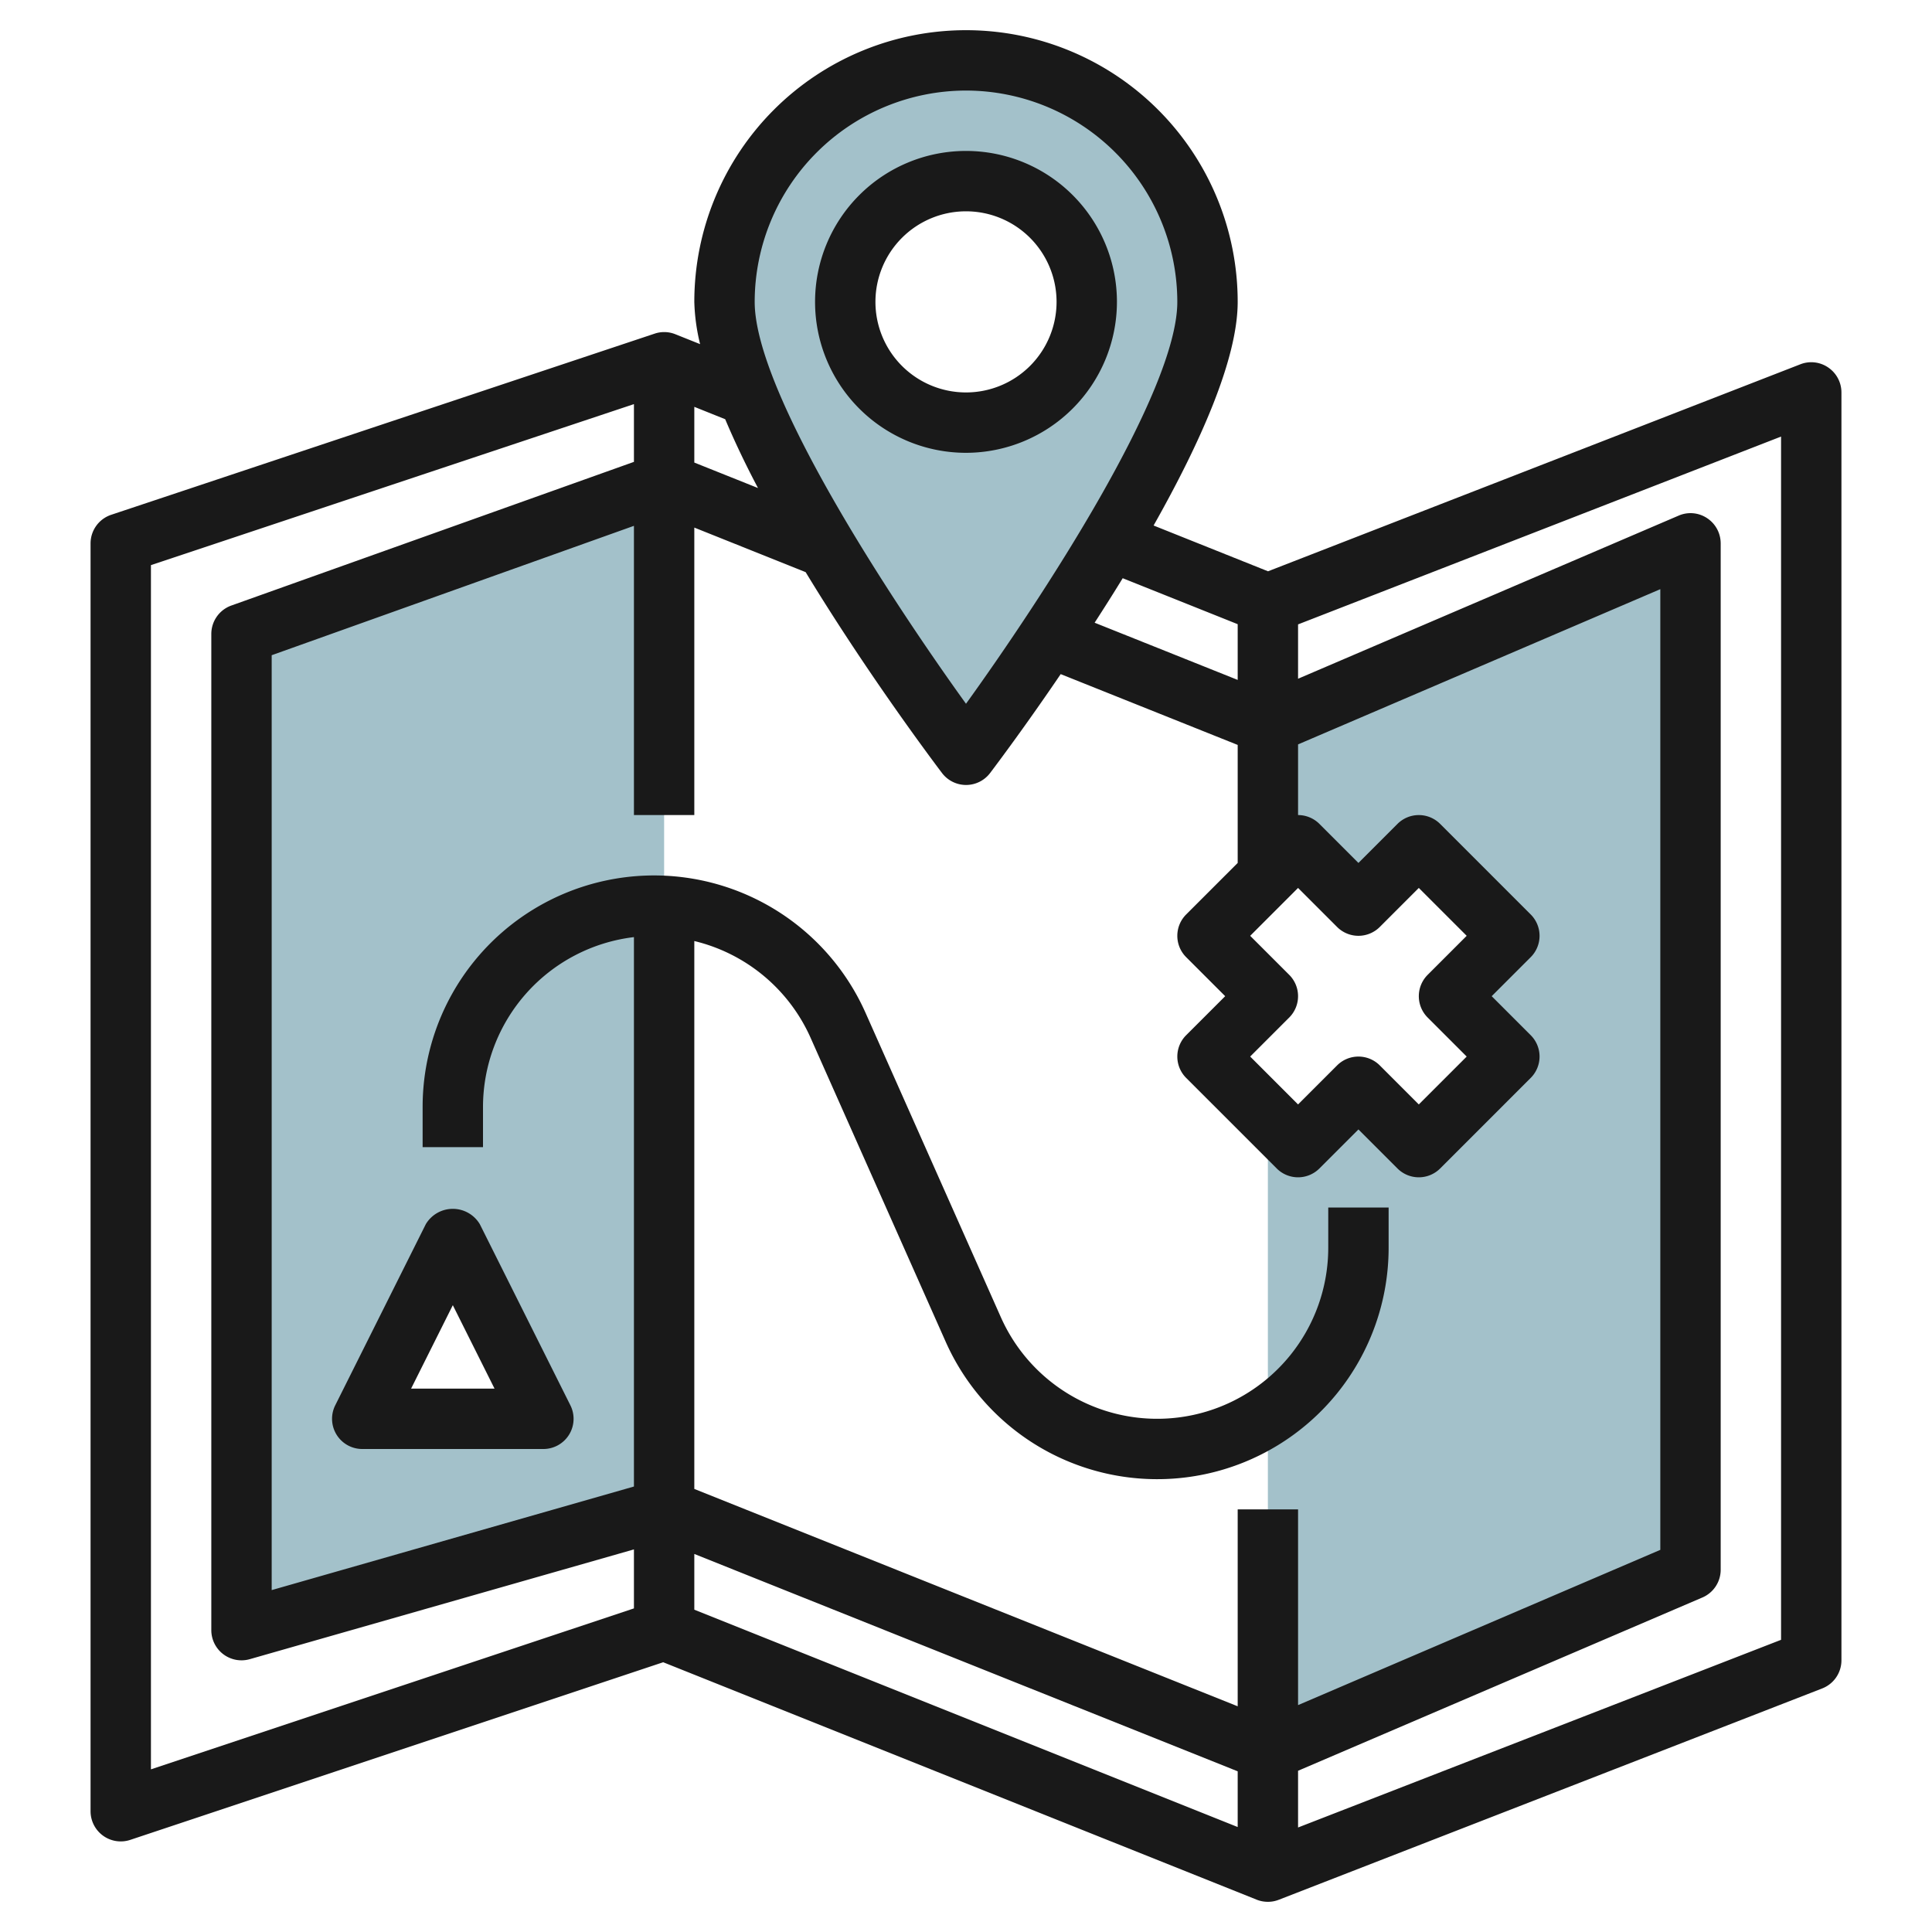
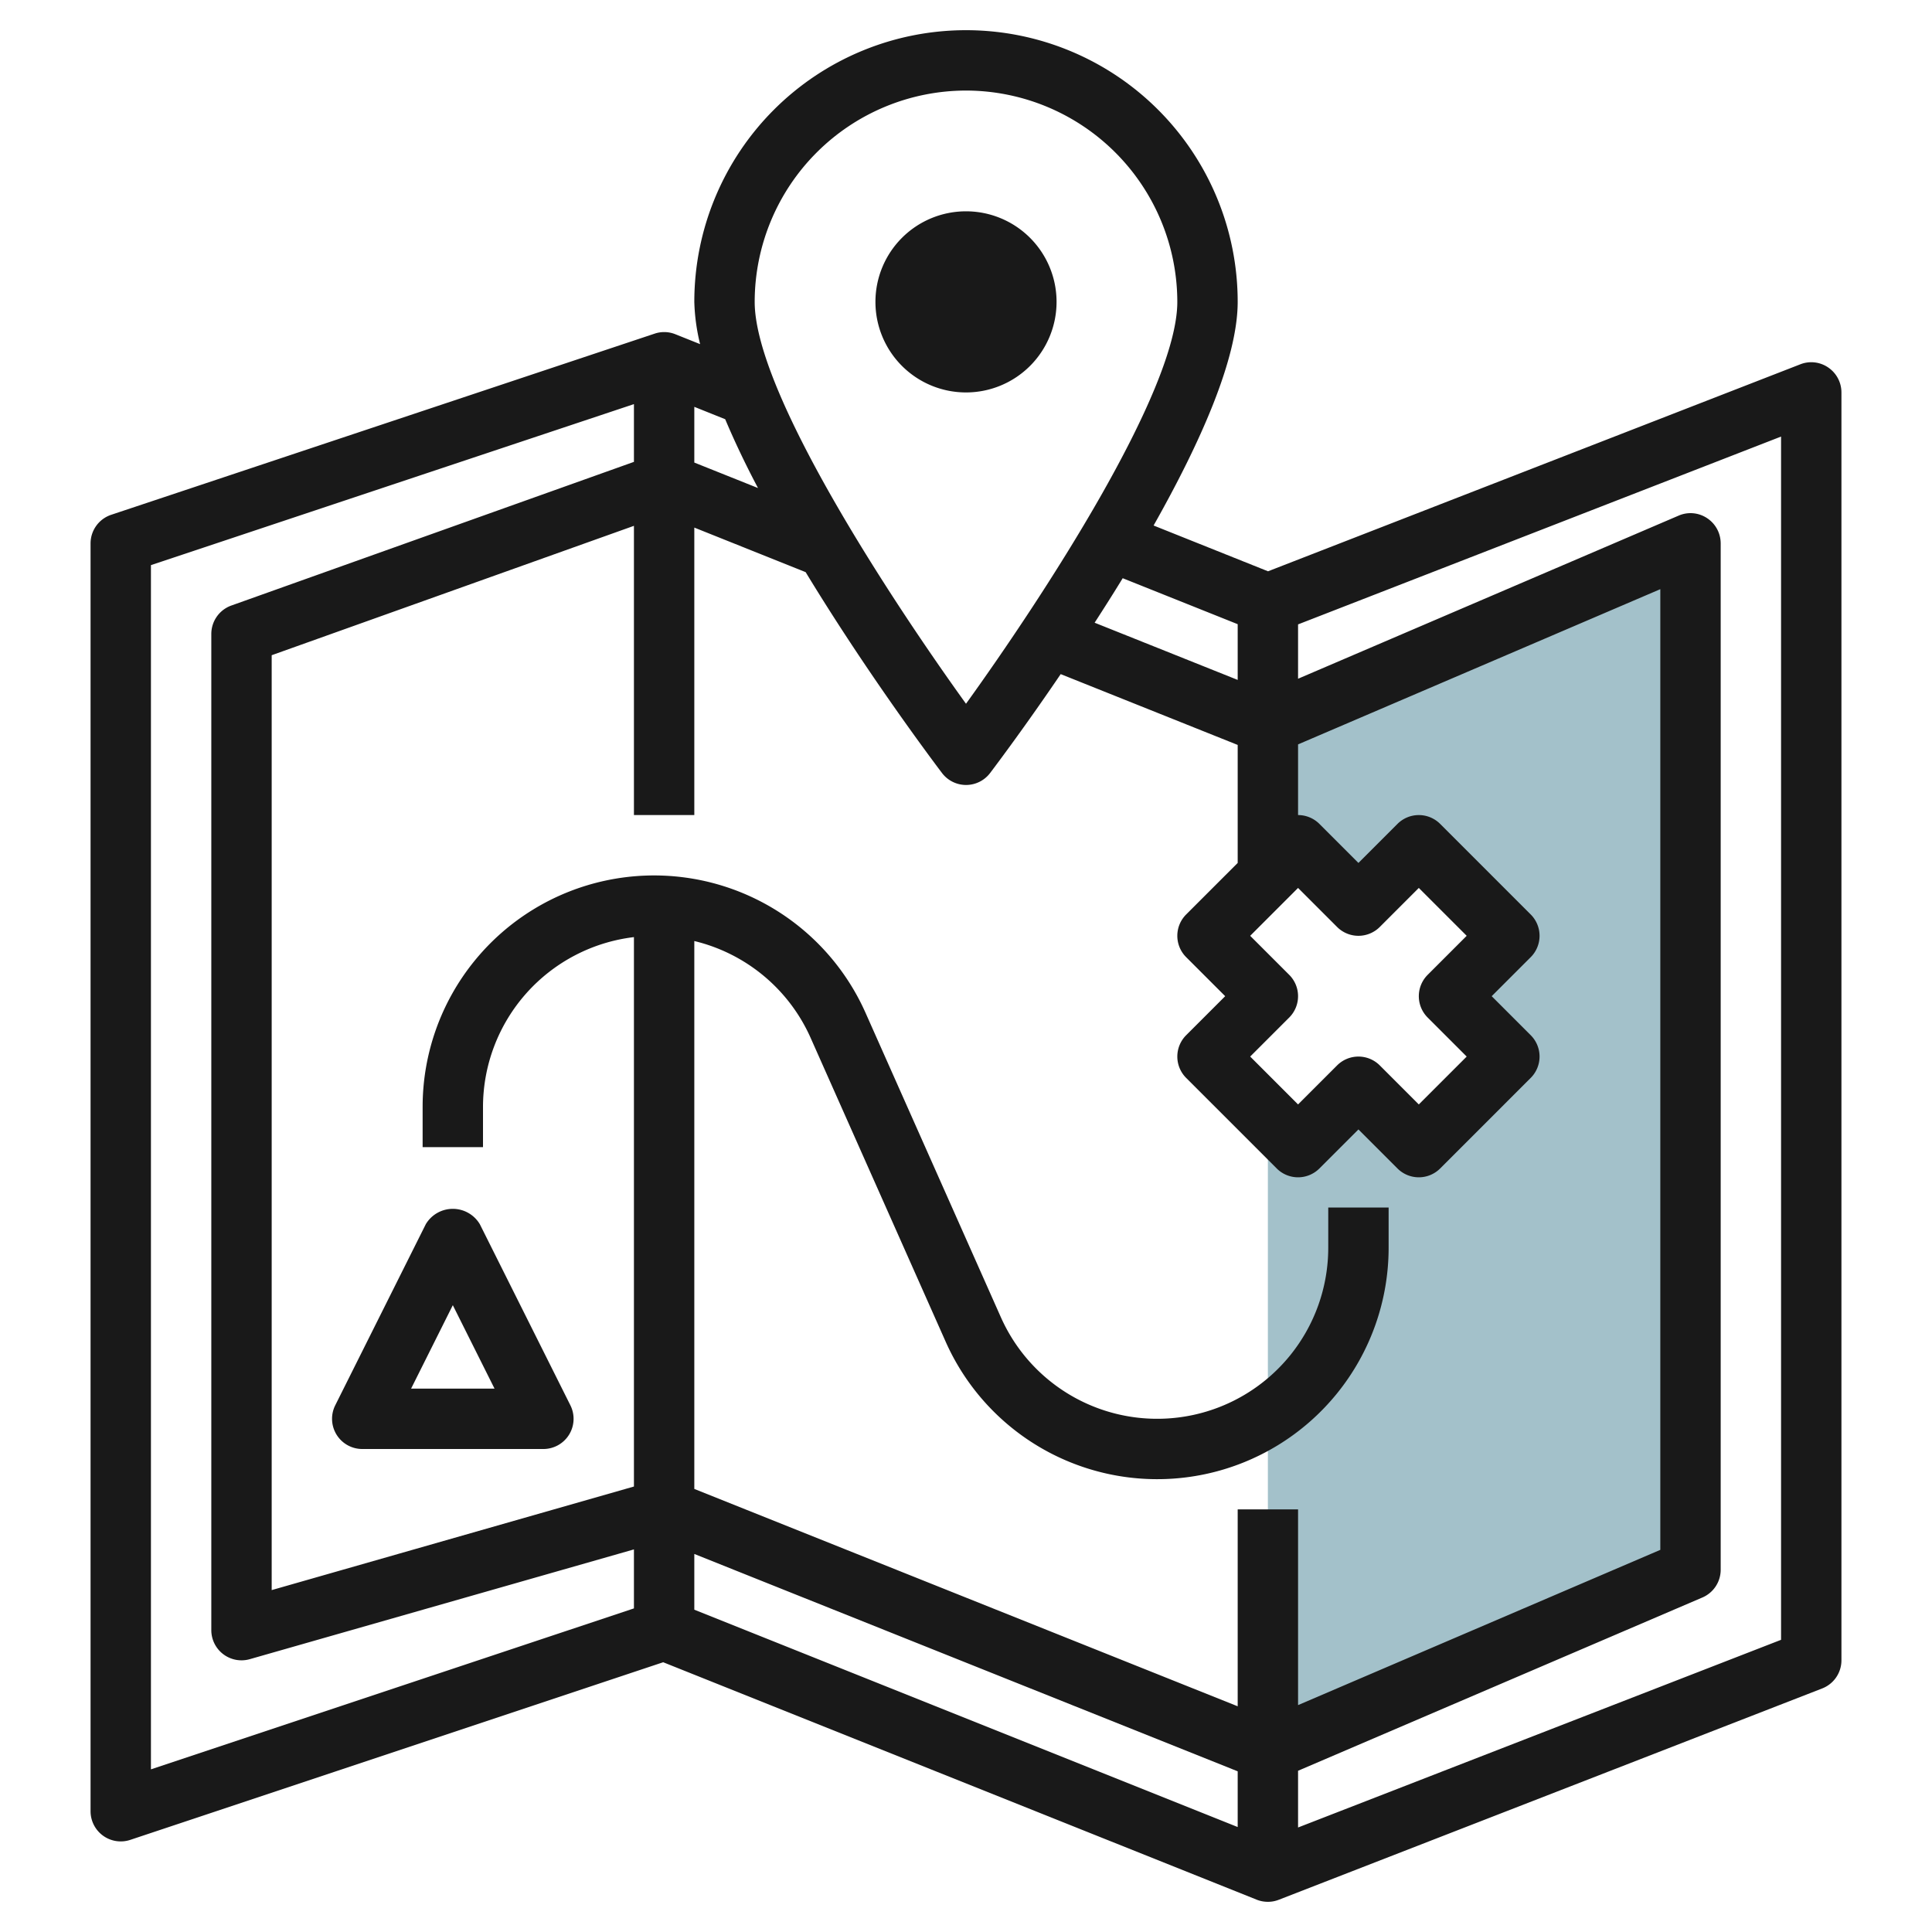
<svg xmlns="http://www.w3.org/2000/svg" id="Layer_3" height="512" viewBox="0 0 64 64" width="512" data-name="Layer 3">
  <g fill="#a3c1ca">
-     <path d="m32 2a8 8 0 0 0 -8 8c0 4.418 8 15 8 15s8-10.581 8-15a8 8 0 0 0 -8-8zm0 12a4 4 0 1 1 4-4 4 4 0 0 1 -4 4z" />
-     <path d="m8 54 14-4v-34l-14 5zm7-13 3 6h-6z" />
    <path d="m42 24v5l1-1 2 2 2-2 3 3-2 2 2 2-3 3-2-2-2 2-1-1v21l14-6v-34z" />
  </g>
-   <path d="m37 10a5 5 0 1 0 -5 5 5.006 5.006 0 0 0 5-5zm-8 0a3 3 0 1 1 3 3 3 3 0 0 1 -3-3z" fill="#191919" />
+   <path d="m37 10zm-8 0a3 3 0 1 1 3 3 3 3 0 0 1 -3-3z" fill="#191919" />
  <path d="m60.564 12.175a.99.99 0 0 0 -.926-.107l-17.633 6.857-3.791-1.517c1.53-2.708 2.786-5.503 2.786-7.408a9 9 0 0 0 -18 0 6.553 6.553 0 0 0 .192 1.4l-.82-.328a.993.993 0 0 0 -.688-.019l-18 6a1 1 0 0 0 -.684.947v42a1 1 0 0 0 1.316.948l17.653-5.884 19.659 7.865a1 1 0 0 0 .372.071.981.981 0 0 0 .362-.068l18-7a1 1 0 0 0 .638-.932v-42a1 1 0 0 0 -.436-.825zm-37.564 39.302 18 7.2v1.846l-18-7.2zm18-1.477v6.523l-18-7.2v-18.15a5.667 5.667 0 0 1 3.846 3.192l4.481 10.082a7.667 7.667 0 0 0 14.673-3.114v-1.333h-2v1.333a5.667 5.667 0 0 1 -10.846 2.3l-4.481-10.08a7.667 7.667 0 0 0 -14.673 3.114v1.333h2v-1.333a5.672 5.672 0 0 1 5-5.624v18.2l-12 3.431v-30.969l12-4.286v9.581h2v-9.523l3.688 1.476c1.975 3.253 4.087 6.085 4.514 6.65a1 1 0 0 0 1.6 0c.267-.354 1.2-1.6 2.335-3.272l5.863 2.346v3.909l-1.707 1.707a1 1 0 0 0 0 1.414l1.293 1.293-1.293 1.293a1 1 0 0 0 0 1.414l3 3a1 1 0 0 0 1.414 0l1.293-1.293 1.293 1.293a1 1 0 0 0 1.414 0l3-3a1 1 0 0 0 0-1.414l-1.293-1.293 1.293-1.293a1 1 0 0 0 0-1.414l-3-3a1 1 0 0 0 -1.414 0l-1.293 1.293-1.293-1.293a1 1 0 0 0 -.707-.293v-2.341l12-5.142v31.824l-12 5.143v-6.484zm6.293-16.293 1.293 1.293-1.586 1.586-1.293-1.293a1 1 0 0 0 -1.414 0l-1.293 1.293-1.586-1.586 1.293-1.293a1 1 0 0 0 0-1.414l-1.293-1.293 1.586-1.586 1.293 1.293a1 1 0 0 0 1.414 0l1.293-1.293 1.586 1.586-1.293 1.293a1 1 0 0 0 0 1.414zm-6.293-13.03v1.846l-4.739-1.895c.309-.478.62-.967.93-1.474zm-9-17.677a7.008 7.008 0 0 1 7 7c0 2.991-4.5 9.843-7 13.313-2.5-3.47-7-10.322-7-13.313a7.008 7.008 0 0 1 7-7zm-6.89 13.167-2.11-.844v-1.846l1.023.41c.313.741.677 1.506 1.087 2.28zm-20.11 2.554 16-5.334v1.913l-13.336 4.759a1 1 0 0 0 -.664.941v33a1 1 0 0 0 1.275.962l12.725-3.636v1.954l-16 5.332zm54 35.6-16 6.217v-1.879l13.394-5.74a1 1 0 0 0 .606-.919v-34a1 1 0 0 0 -.45-.835.989.989 0 0 0 -.944-.084l-12.606 5.403v-1.8l16-6.222z" fill="#191919" />
  <path d="m11.149 47.525a1 1 0 0 0 .851.475h6a1 1 0 0 0 .895-1.447l-3-6a1.042 1.042 0 0 0 -1.79 0l-3 6a1 1 0 0 0 .044.972zm3.851-4.289 1.382 2.764h-2.764z" fill="#191919" />
</svg>